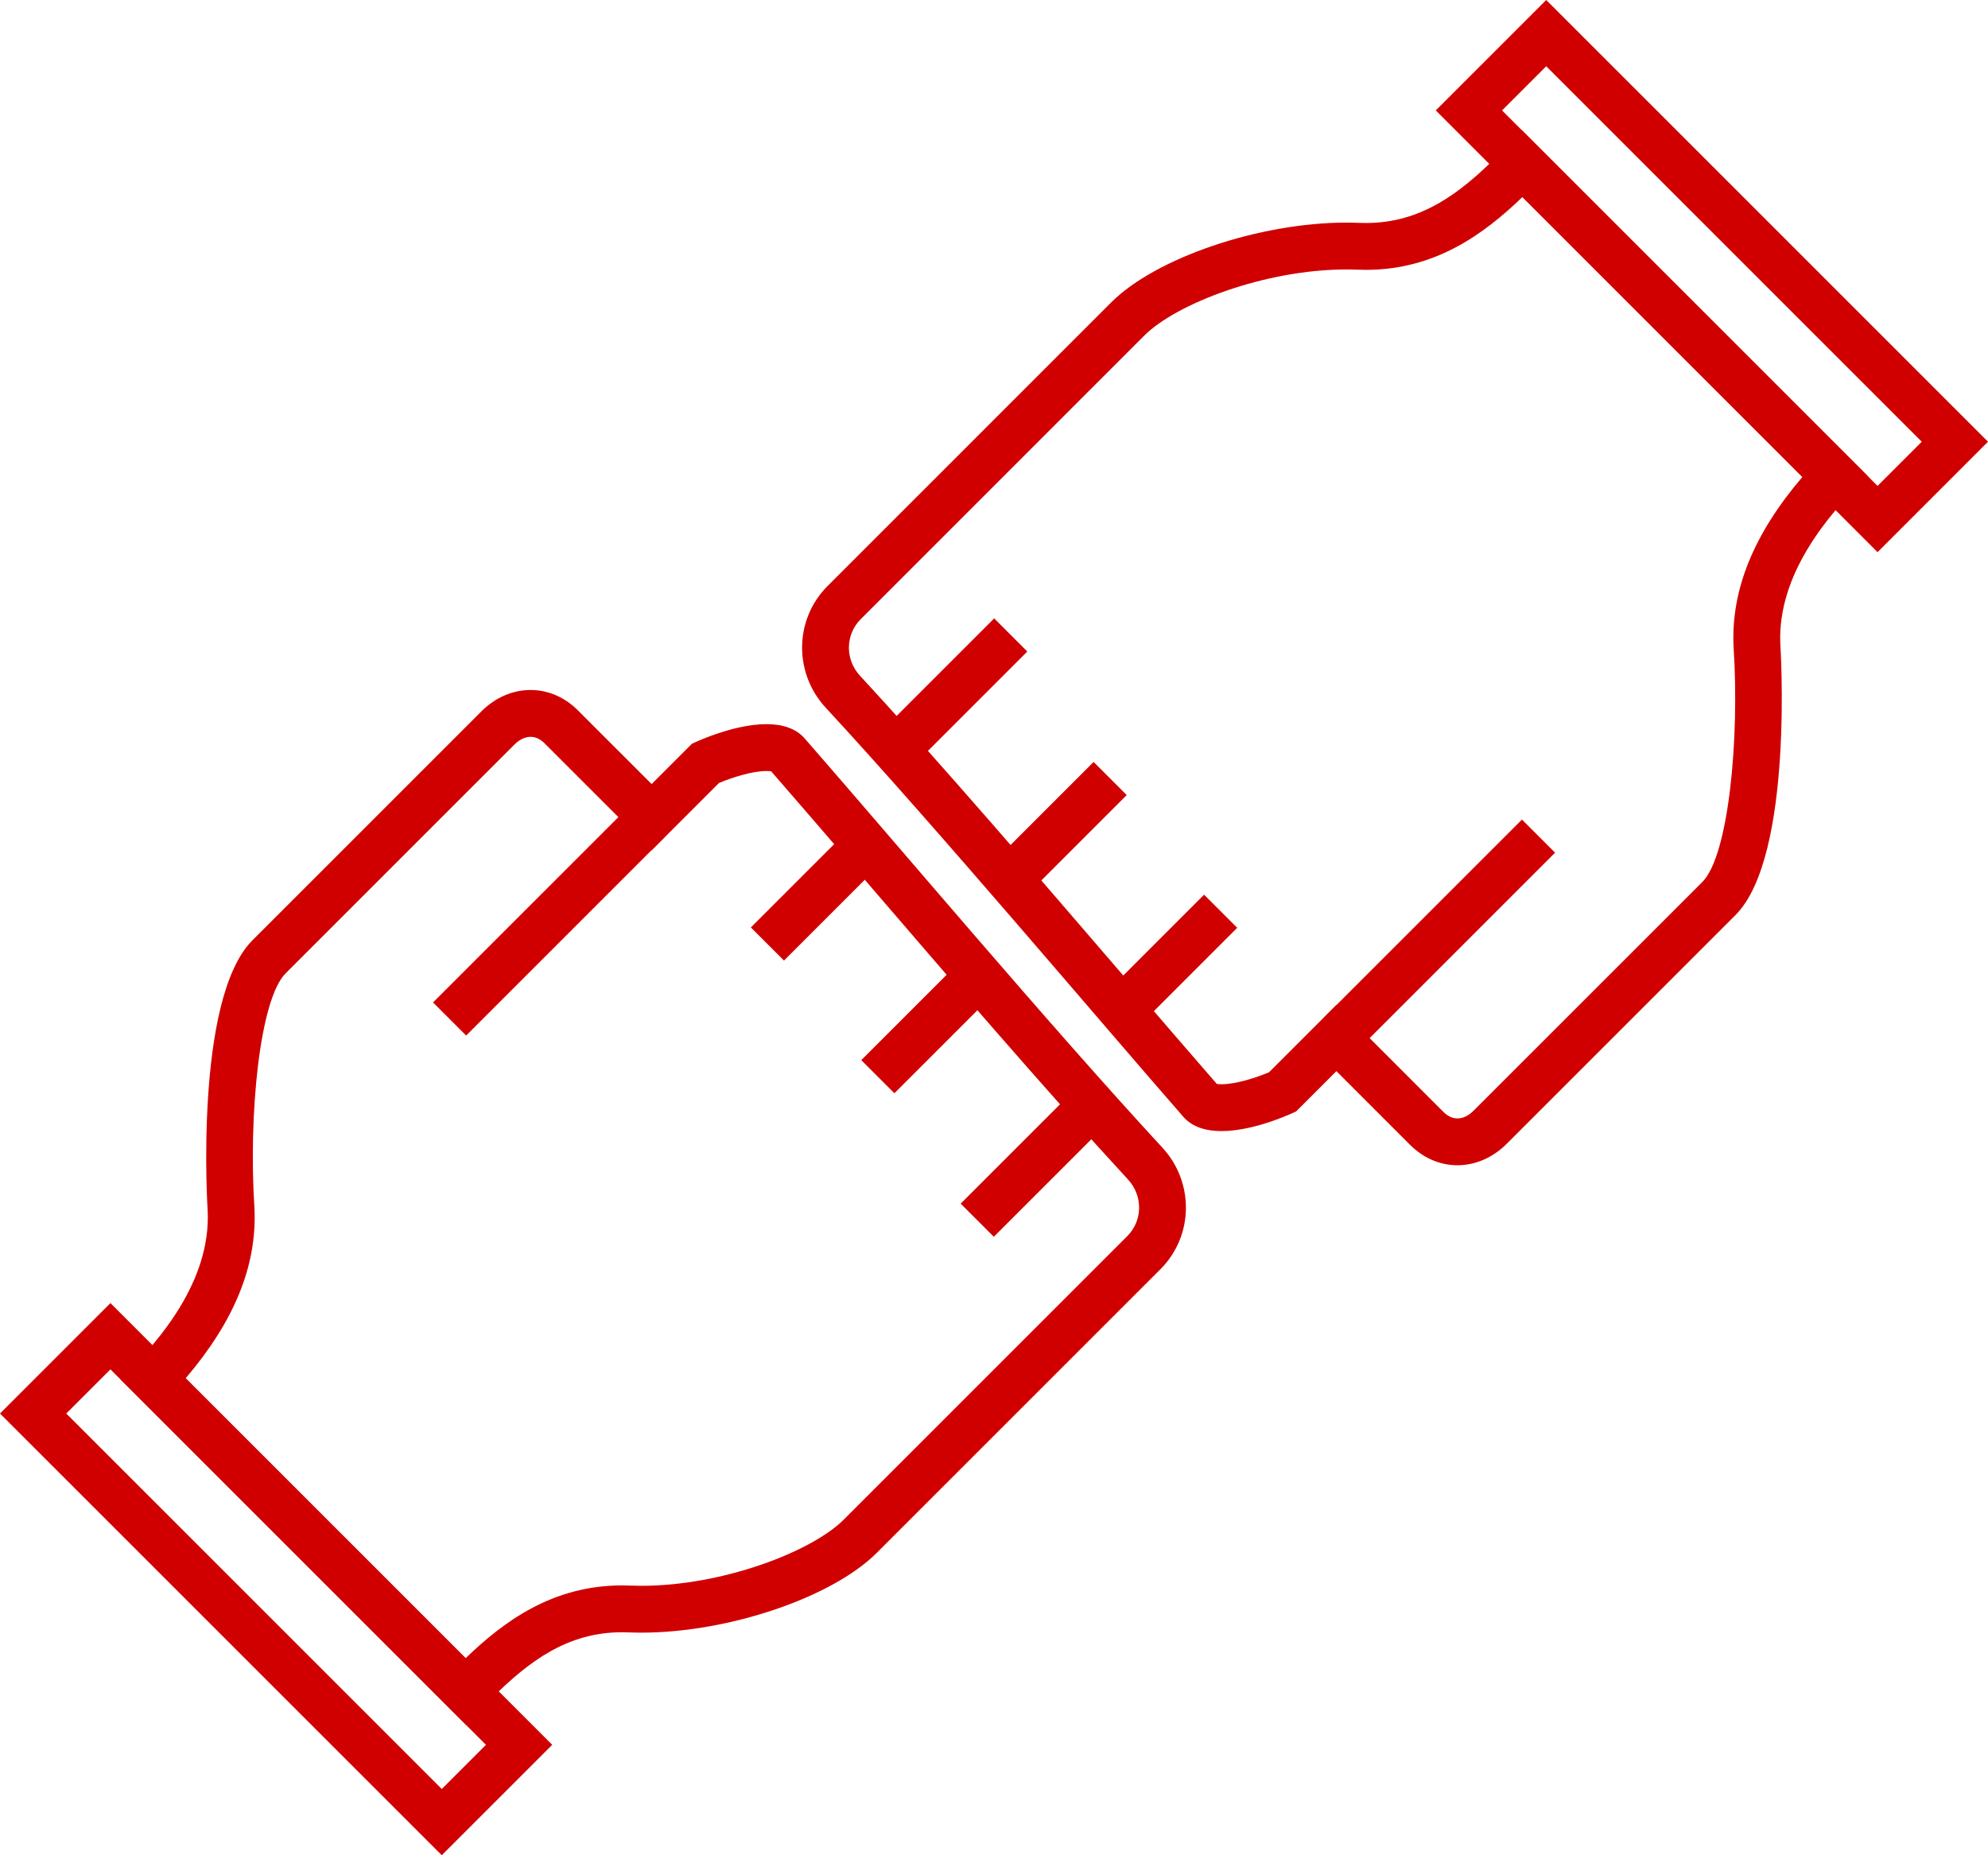
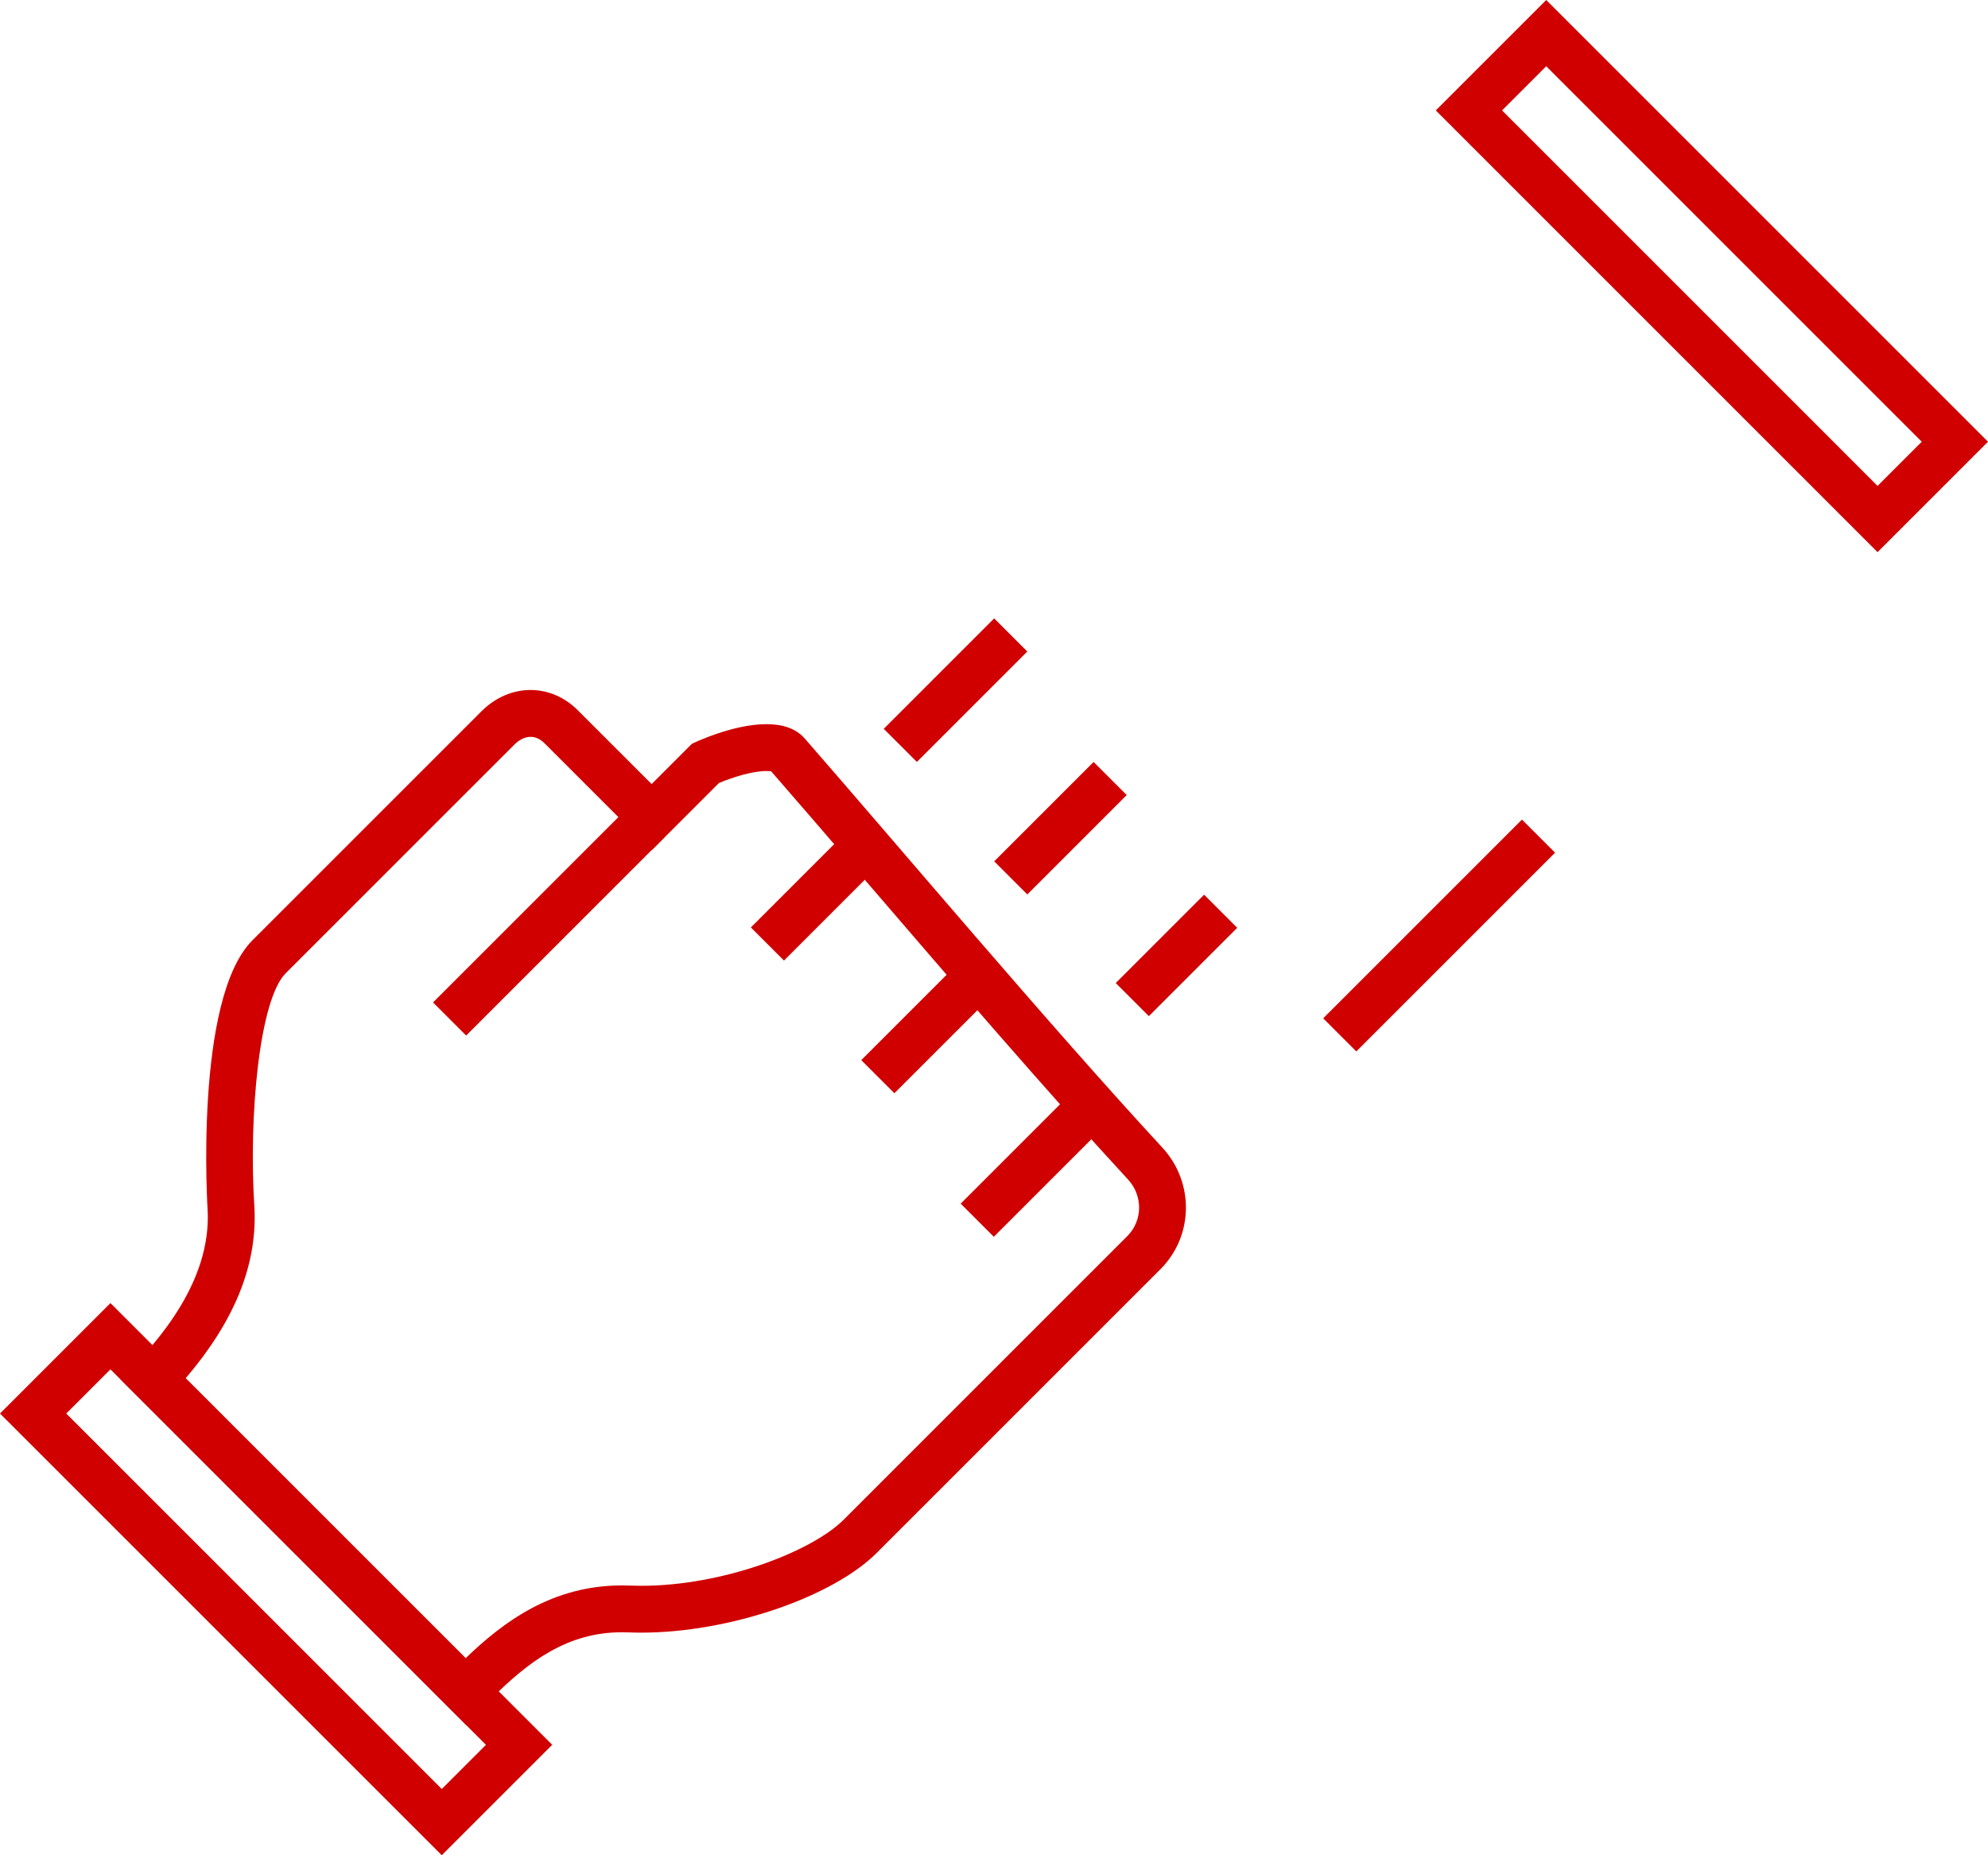
<svg xmlns="http://www.w3.org/2000/svg" version="1.1" id="Layer_1" x="0px" y="0px" width="127.279px" height="118.793px" viewBox="0 0 127.279 118.793" enable-background="new 0 0 127.279 118.793" xml:space="preserve">
  <g>
    <rect x="47.973" y="56.129" transform="matrix(0.707 -0.707 0.707 0.707 -25.527 53.619)" fill="#d00000" width="7.999" height="2.999" />
    <rect x="26.158" y="57.389" transform="matrix(0.707 -0.707 0.707 0.707 -31.343 42.106)" fill="#d00000" width="17.998" height="2.999" />
    <rect x="54.897" y="64.26" transform="matrix(0.707 -0.707 0.707 0.707 -29.102 61.261)" fill="#d00000" width="9" height="3" />
    <rect x="61.115" y="73.1" transform="matrix(0.707 -0.707 0.707 0.707 -33.385 68.597)" fill="#d00000" width="9.999" height="3" />
    <g>
      <path fill="#d00000" d="M33.969,44.18c1.081,0,2.156,0.43,3.03,1.305l4.721,4.72l2.581-2.581c0,0,2.558-1.256,4.77-1.256    c0.961,0,1.856,0.237,2.449,0.916c5.661,6.48,15.699,18.408,22.89,26.189c2.054,2.209,2.028,5.652-0.112,7.793L56.136,99.428    c-2.859,2.857-9.484,5.111-15.07,5.111c-0.274,0-0.547-0.004-0.814-0.016c-0.144-0.006-0.285-0.009-0.425-0.009    c-3.492,0-5.975,1.854-8.387,4.268c-0.662,0.662-1.201,1.248-1.585,1.681L7.708,88.316c0.101-0.099,0.21-0.205,0.33-0.324    c2.191-2.191,5.447-5.967,5.26-10.424c0,0-0.904-13.594,2.87-17.367l14.651-14.65C31.727,44.642,32.85,44.18,33.969,44.18     M33.969,47.18L33.969,47.18h-0.002c-0.346,0-0.711,0.175-1.029,0.492l-14.65,14.65c-1.676,1.676-2.386,9.134-1.997,15.048    l0.002,0.035l0.001,0.036c0.152,3.609-1.293,7.163-4.409,10.811l17.925,17.925c2.466-2.38,5.587-4.662,10.016-4.662    c0.184,0,0.369,0.003,0.557,0.012c0.221,0.009,0.45,0.013,0.683,0.013c5.213,0,10.904-2.188,12.949-4.233l18.161-18.161    c0.991-0.992,1.007-2.586,0.037-3.63c-5.088-5.505-11.65-13.139-16.923-19.273c-2.185-2.543-4.253-4.948-5.915-6.853    c-0.063-0.01-0.161-0.021-0.305-0.021c-0.912,0-2.199,0.414-3.037,0.766l-2.192,2.192l-2.121,2.121l-2.121-2.12l-4.721-4.72    C34.596,47.322,34.29,47.18,33.969,47.18L33.969,47.18z" />
    </g>
    <g>
-       <path fill="#d00000" d="M7.071,83.438l28.284,28.284l-7.071,7.07L0,90.51L7.071,83.438 M7.071,87.68l-2.829,2.83l24.042,24.041    l2.829-2.828L7.071,87.68L7.071,87.68z" />
+       <path fill="#d00000" d="M7.071,83.438l28.284,28.284l-7.071,7.07L0,90.51L7.071,83.438 M7.071,87.68l-2.829,2.83l24.042,24.041    l2.829-2.828L7.071,87.68z" />
    </g>
    <rect x="71.308" y="59.664" transform="matrix(-0.707 0.707 -0.707 -0.707 171.808 51.176)" fill="#d00000" width="7.999" height="2.999" />
    <rect x="83.123" y="58.405" transform="matrix(-0.707 0.707 -0.707 -0.707 199.622 37.123)" fill="#d00000" width="17.999" height="2.999" />
    <rect x="63.382" y="51.533" transform="matrix(-0.707 0.707 -0.707 -0.707 153.382 42.532)" fill="#d00000" width="9" height="3" />
    <rect x="56.164" y="42.694" transform="matrix(-0.707 0.707 -0.707 -0.707 135.664 32.194)" fill="#d00000" width="10" height="3" />
    <g>
-       <path fill="#d00000" d="M97.426,8.33l22.146,22.146c-0.101,0.099-0.21,0.205-0.33,0.324c-2.191,2.191-5.447,5.967-5.26,10.424    c0,0,0.904,13.594-2.87,17.368l-14.65,14.649c-0.909,0.909-2.032,1.371-3.151,1.371c-1.08,0-2.156-0.431-3.031-1.305l-4.719-4.72    l-2.582,2.581c0,0-2.558,1.256-4.771,1.256c-0.96,0-1.855-0.237-2.448-0.916c-5.66-6.48-15.698-18.408-22.89-26.189    c-2.054-2.209-2.028-5.652,0.112-7.793l18.161-18.162c2.858-2.857,9.483-5.111,15.068-5.111c0.274,0,0.548,0.006,0.816,0.017    c0.144,0.007,0.284,0.009,0.424,0.009c3.492,0,5.976-1.854,8.389-4.269C96.503,9.349,97.042,8.763,97.426,8.33 M97.47,12.617    c-2.468,2.379-5.589,4.662-10.018,4.662c-0.183,0-0.367-0.004-0.554-0.012c-0.222-0.01-0.453-0.014-0.686-0.014    c-5.212,0-10.903,2.188-12.948,4.232L55.104,39.648c-0.991,0.991-1.007,2.586-0.036,3.63c5.092,5.51,11.659,13.15,16.937,19.29    c2.18,2.536,4.242,4.935,5.9,6.836c0.062,0.011,0.16,0.021,0.304,0.021c0.913,0,2.2-0.415,3.038-0.766l2.193-2.193l2.122-2.121    l2.121,2.121l4.72,4.721c0.283,0.283,0.588,0.427,0.909,0.427c0.347,0,0.713-0.175,1.029-0.493l14.651-14.649    c1.677-1.677,2.387-9.135,1.998-15.049l-0.002-0.035l-0.002-0.036c-0.151-3.609,1.294-7.164,4.409-10.811L97.47,12.617    L97.47,12.617z" />
-     </g>
+       </g>
    <g>
      <path fill="#d00000" d="M98.995,0l28.284,28.284l-7.071,7.071L91.924,7.07L98.995,0 M98.995,4.242L96.166,7.07l24.042,24.043    l2.829-2.829L98.995,4.242L98.995,4.242z" />
    </g>
  </g>
</svg>